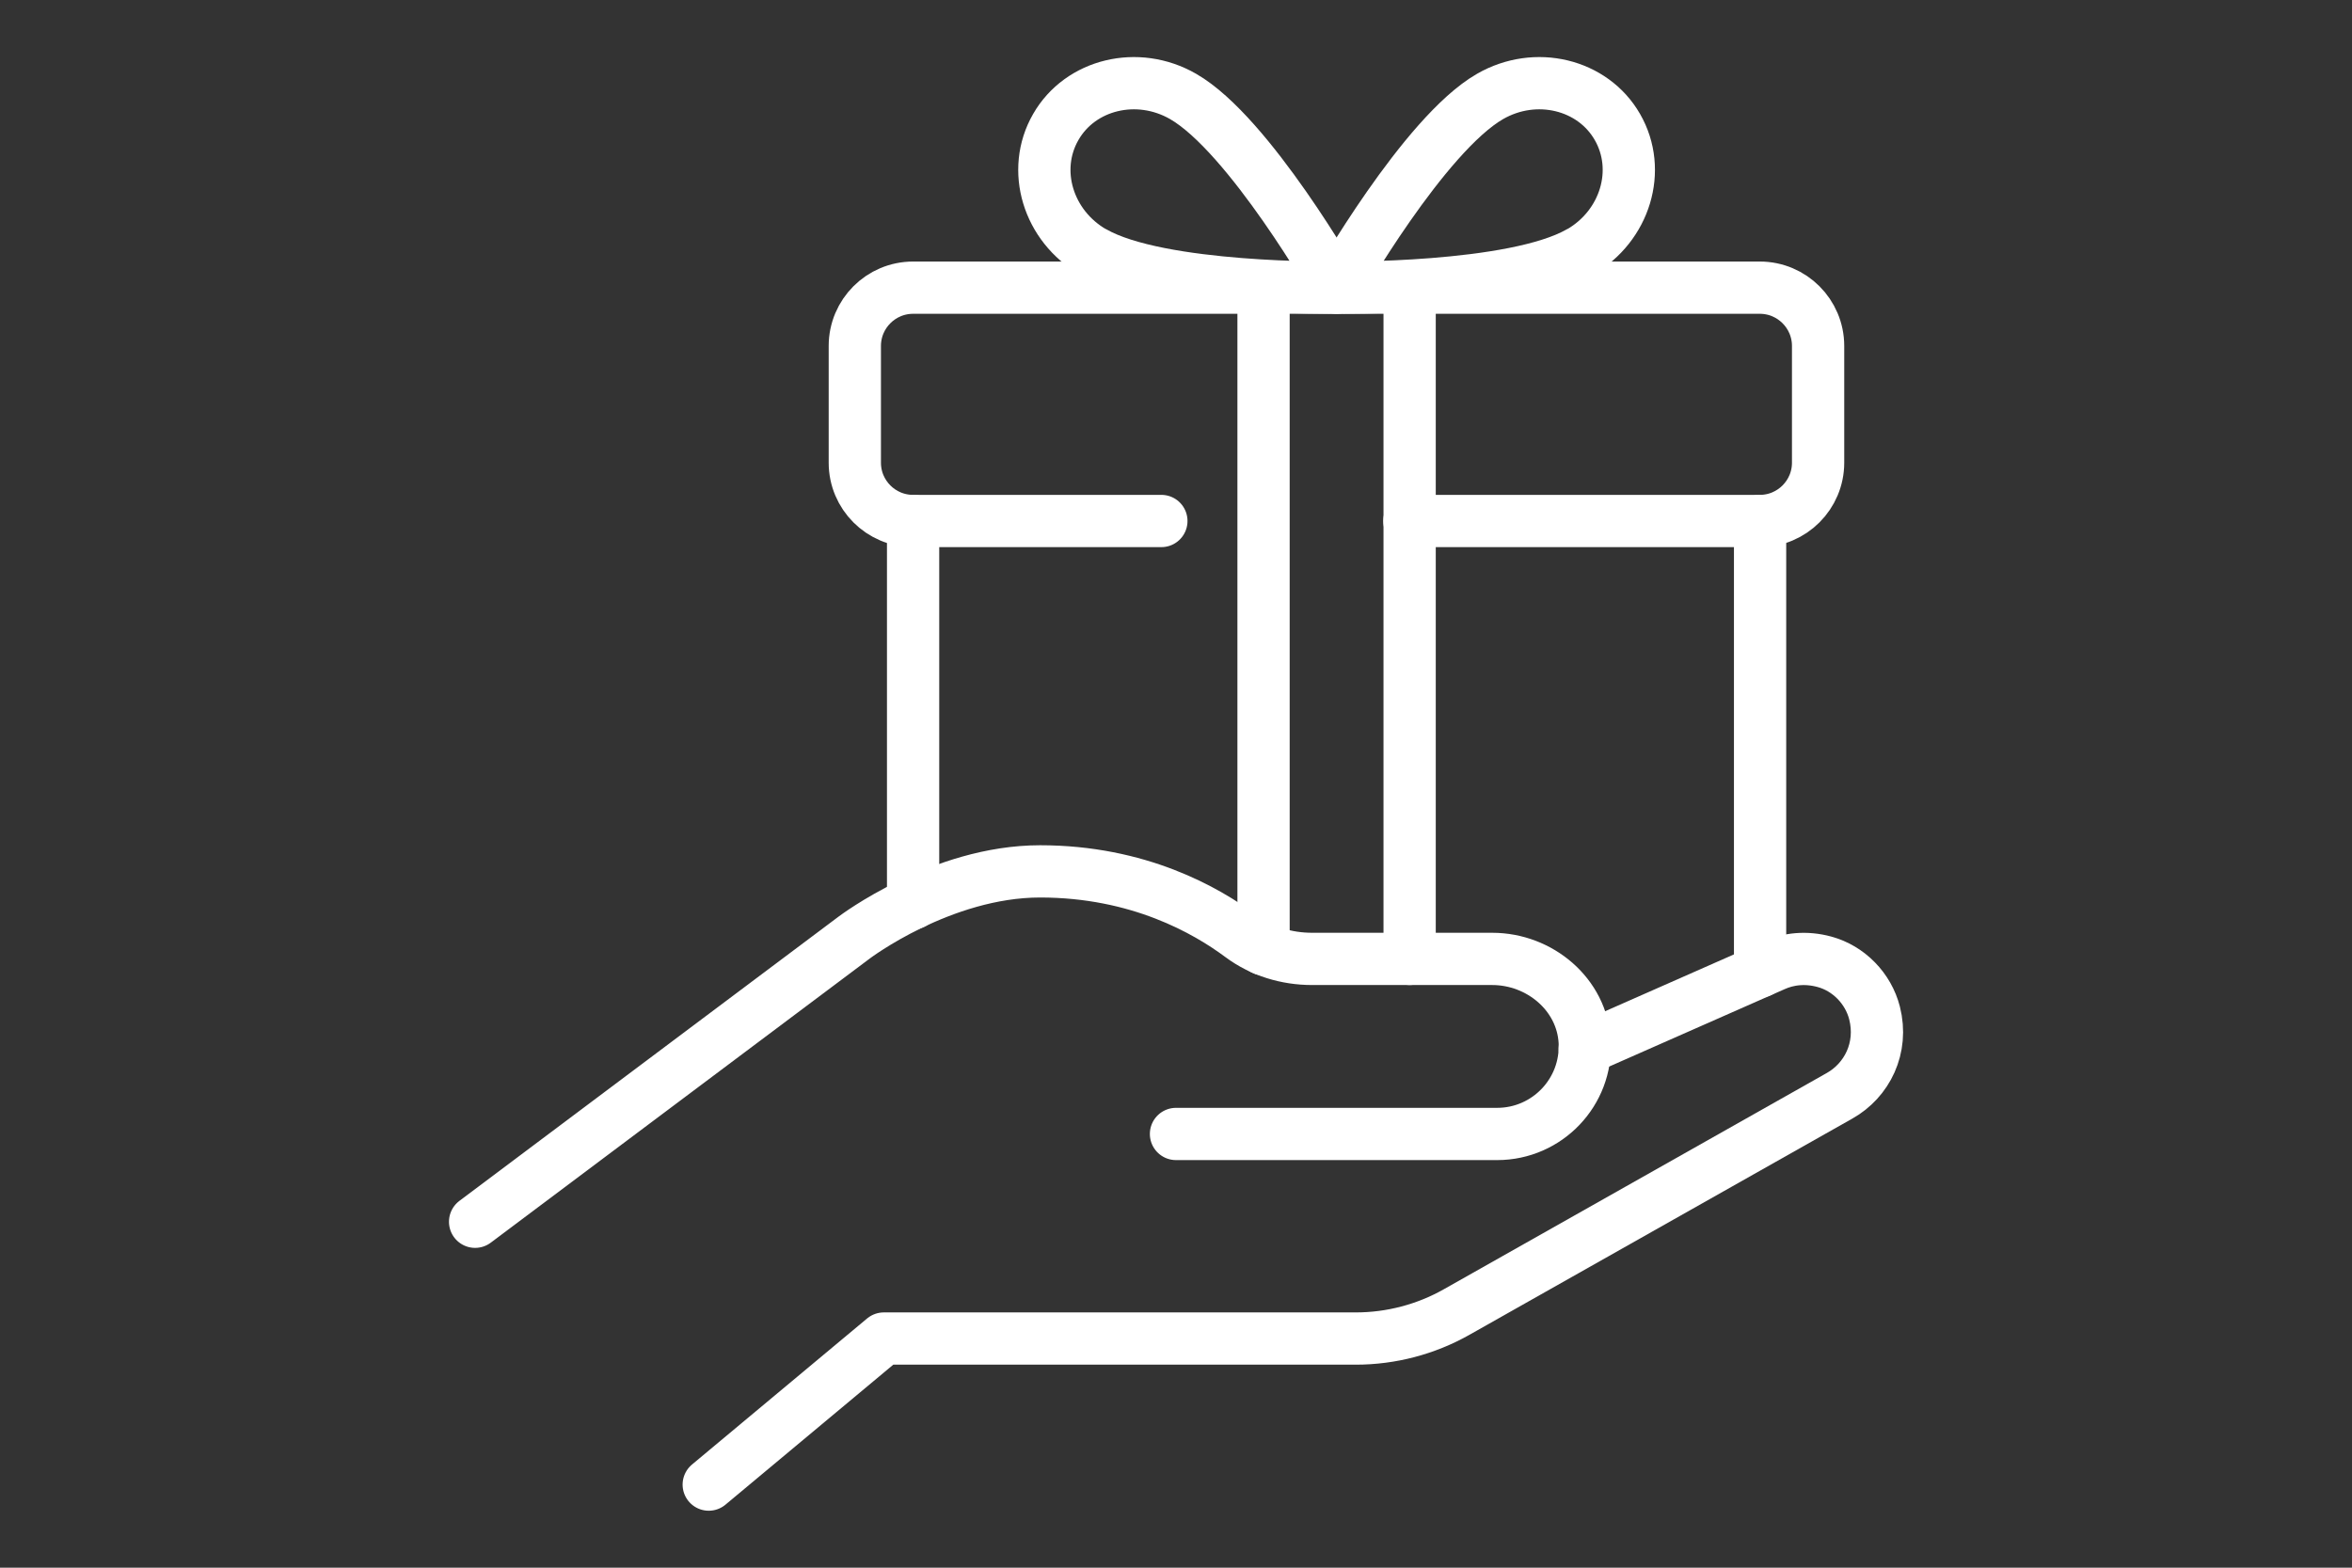
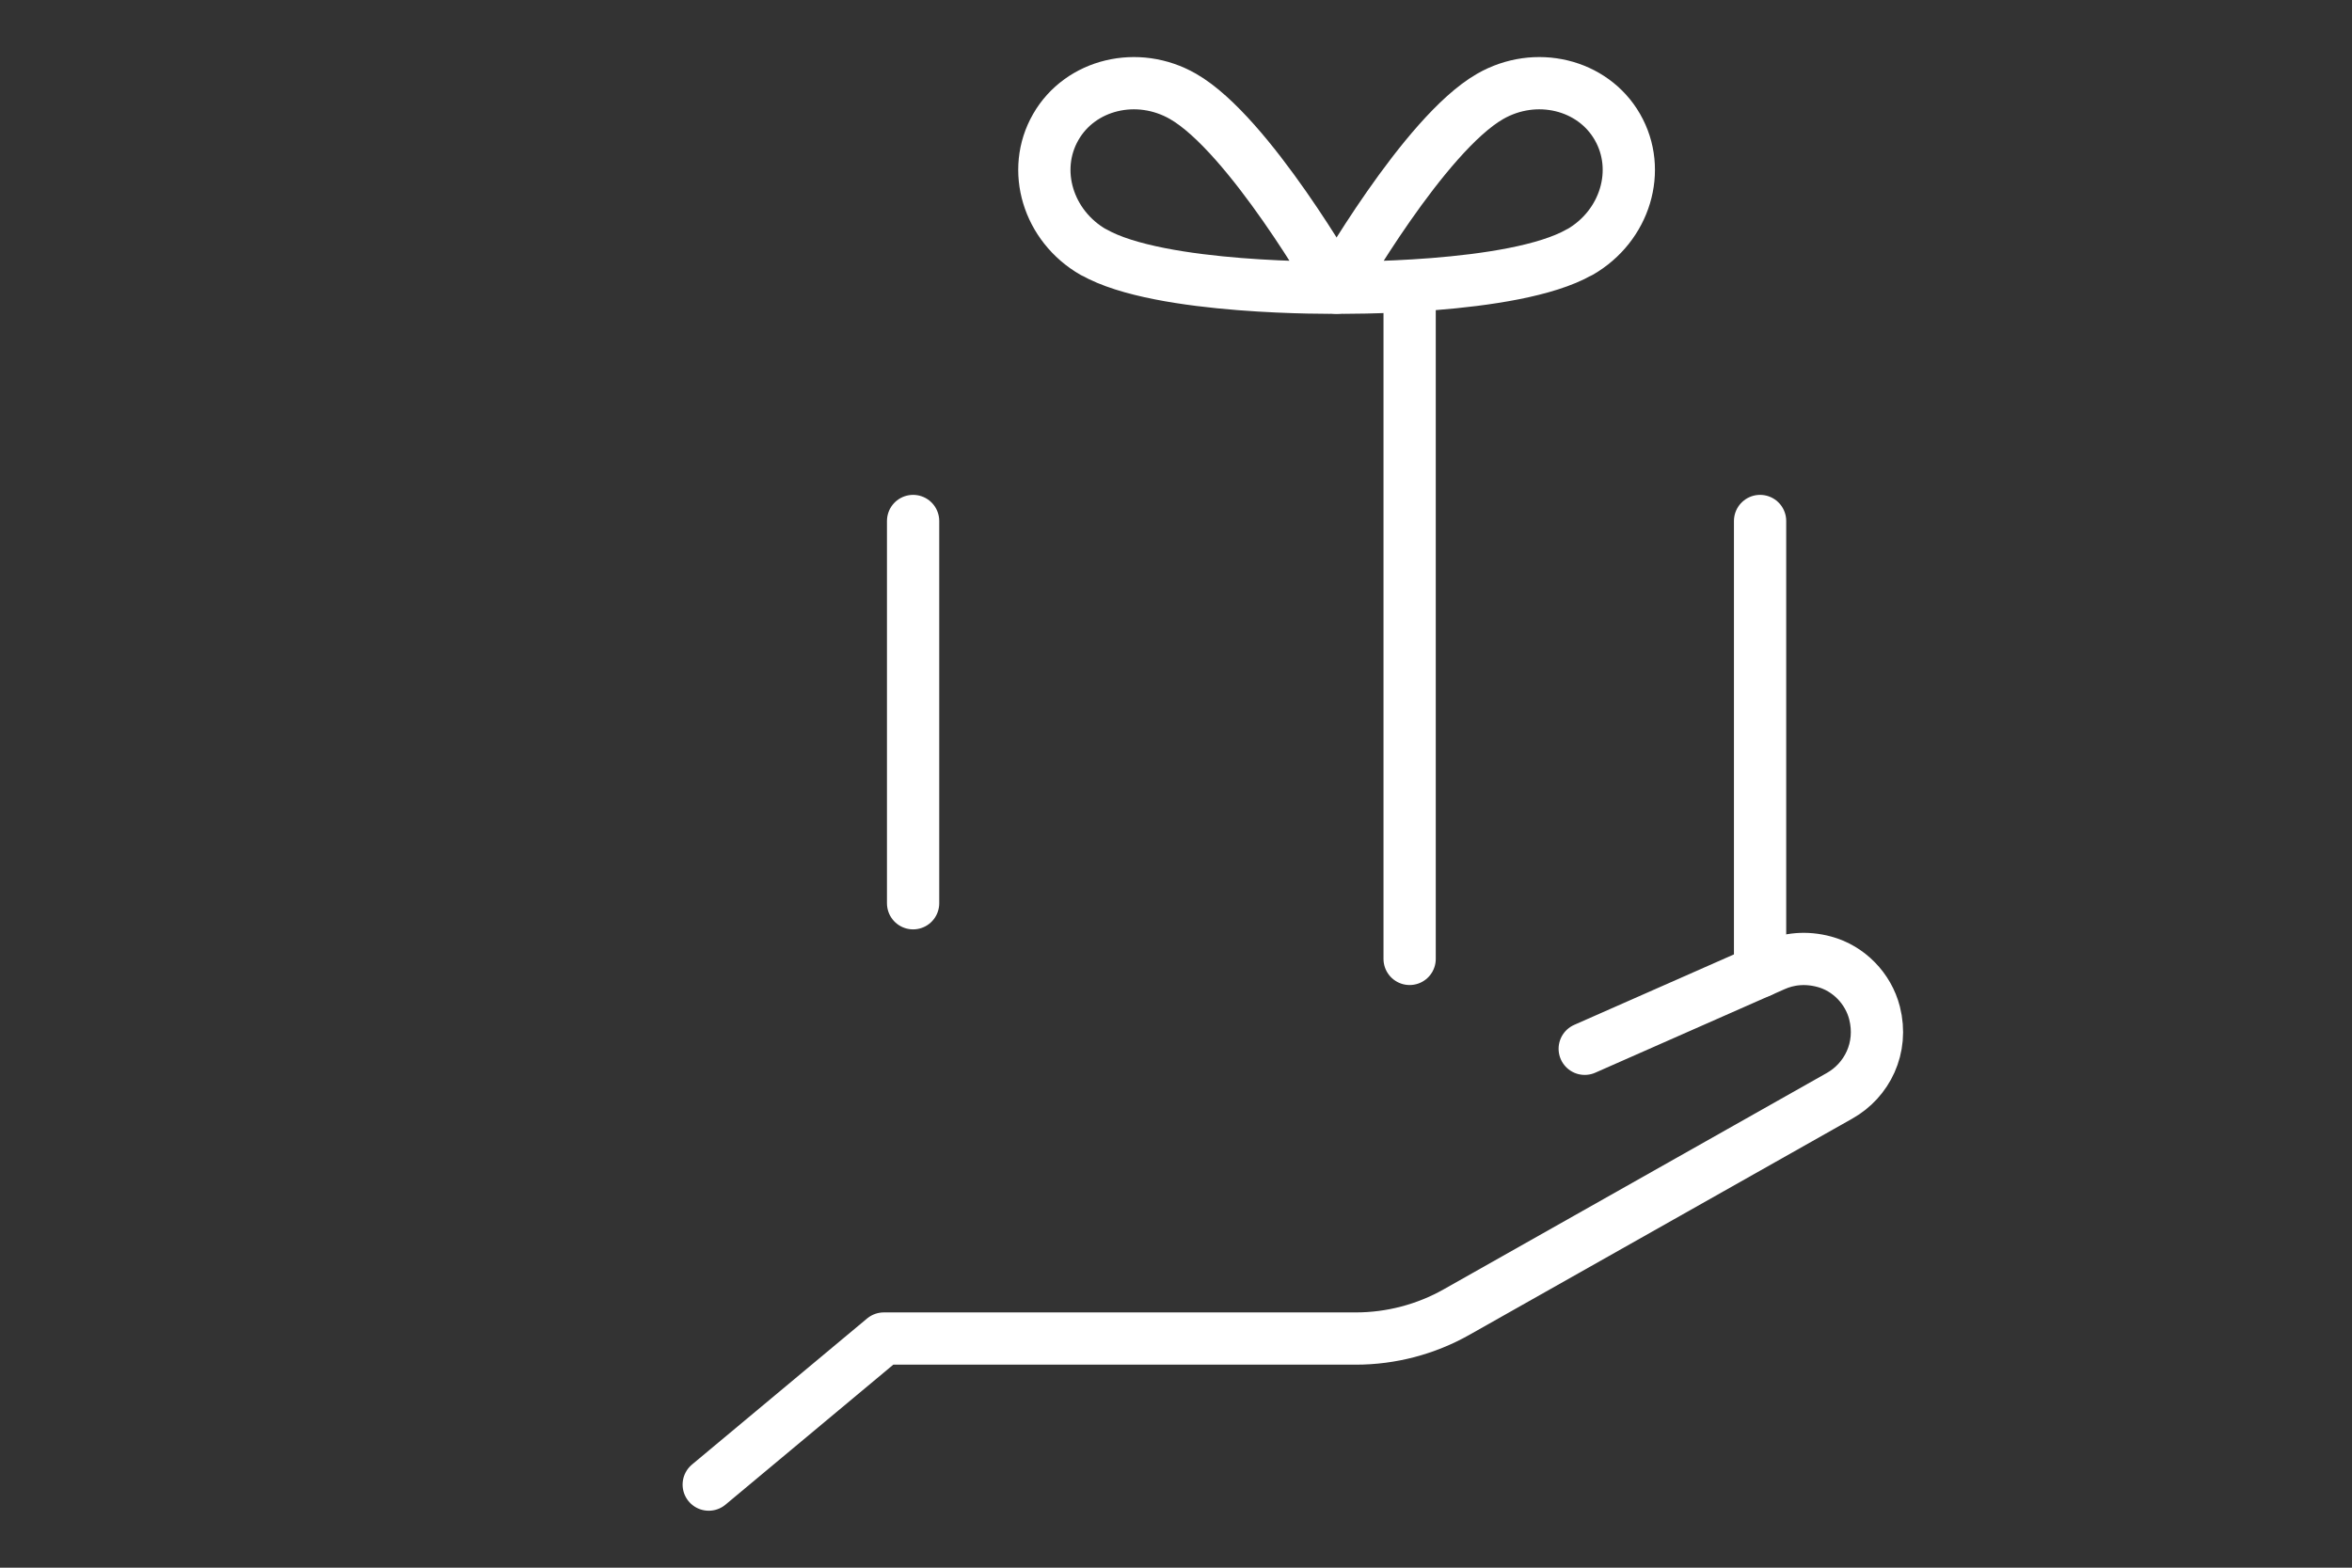
<svg xmlns="http://www.w3.org/2000/svg" id="Layer_1" data-name="Layer 1" width="90" height="60" viewBox="0 0 90 60">
  <rect x="0" y="0" width="90" height="60" fill="#333333" stroke="none" />
  <defs>
    <style>
      .cls-1 {
        stroke-linecap: round;
      }

      .cls-1, .cls-2 {
        fill: none;
        stroke: #fff;
        stroke-linejoin: round;
        stroke-width: 2px;
      }
    </style>
  </defs>
  <g>
-     <path class="cls-1" d="M18.18,46.76l14.51-10.88s3.34-2.53,7.11-2.53,6.36,1.49,7.69,2.48c.78.58,1.74.87,2.72.87h6.89c1.82,0,3.44,1.36,3.54,3.17.1,1.93-1.44,3.53-3.35,3.53h-12.29" />
    <path class="cls-1" d="M60.64,40.14l7.23-3.19c.57-.26,1.24-.33,1.94-.14.93.25,1.68,1.02,1.92,1.96.34,1.34-.29,2.58-1.34,3.17l-14.66,8.28c-1.17.66-2.5,1.01-3.85,1.01h-18.06l-6.7,5.59" />
  </g>
  <g>
-     <path class="cls-1" d="M44.44,19.94h-9.5c-1.23,0-2.23-1-2.23-2.23v-4.47c0-1.23,1-2.23,2.23-2.23h32.4c1.23,0,2.23,1,2.23,2.23v4.47c0,1.23-1,2.23-2.23,2.23h-13.41" />
-     <line class="cls-1" x1="48.35" y1="11" x2="48.35" y2="36.33" />
    <line class="cls-1" x1="53.94" y1="11" x2="53.94" y2="36.7" />
    <path class="cls-2" d="M60.44,9.65c-2.53,1.45-9.29,1.36-9.29,1.36,0,0,3.34-5.87,5.87-7.32,1.74-1,3.93-.47,4.87,1.17.95,1.65.3,3.79-1.44,4.79Z" />
    <path class="cls-2" d="M41.85,9.65c2.53,1.45,9.29,1.36,9.29,1.36,0,0-3.34-5.87-5.87-7.32-1.74-1-3.93-.47-4.87,1.17-.95,1.65-.3,3.79,1.44,4.79Z" />
    <line class="cls-1" x1="34.94" y1="19.94" x2="34.94" y2="34.57" />
    <line class="cls-1" x1="67.35" y1="37.18" x2="67.35" y2="19.94" />
  </g>
</svg>